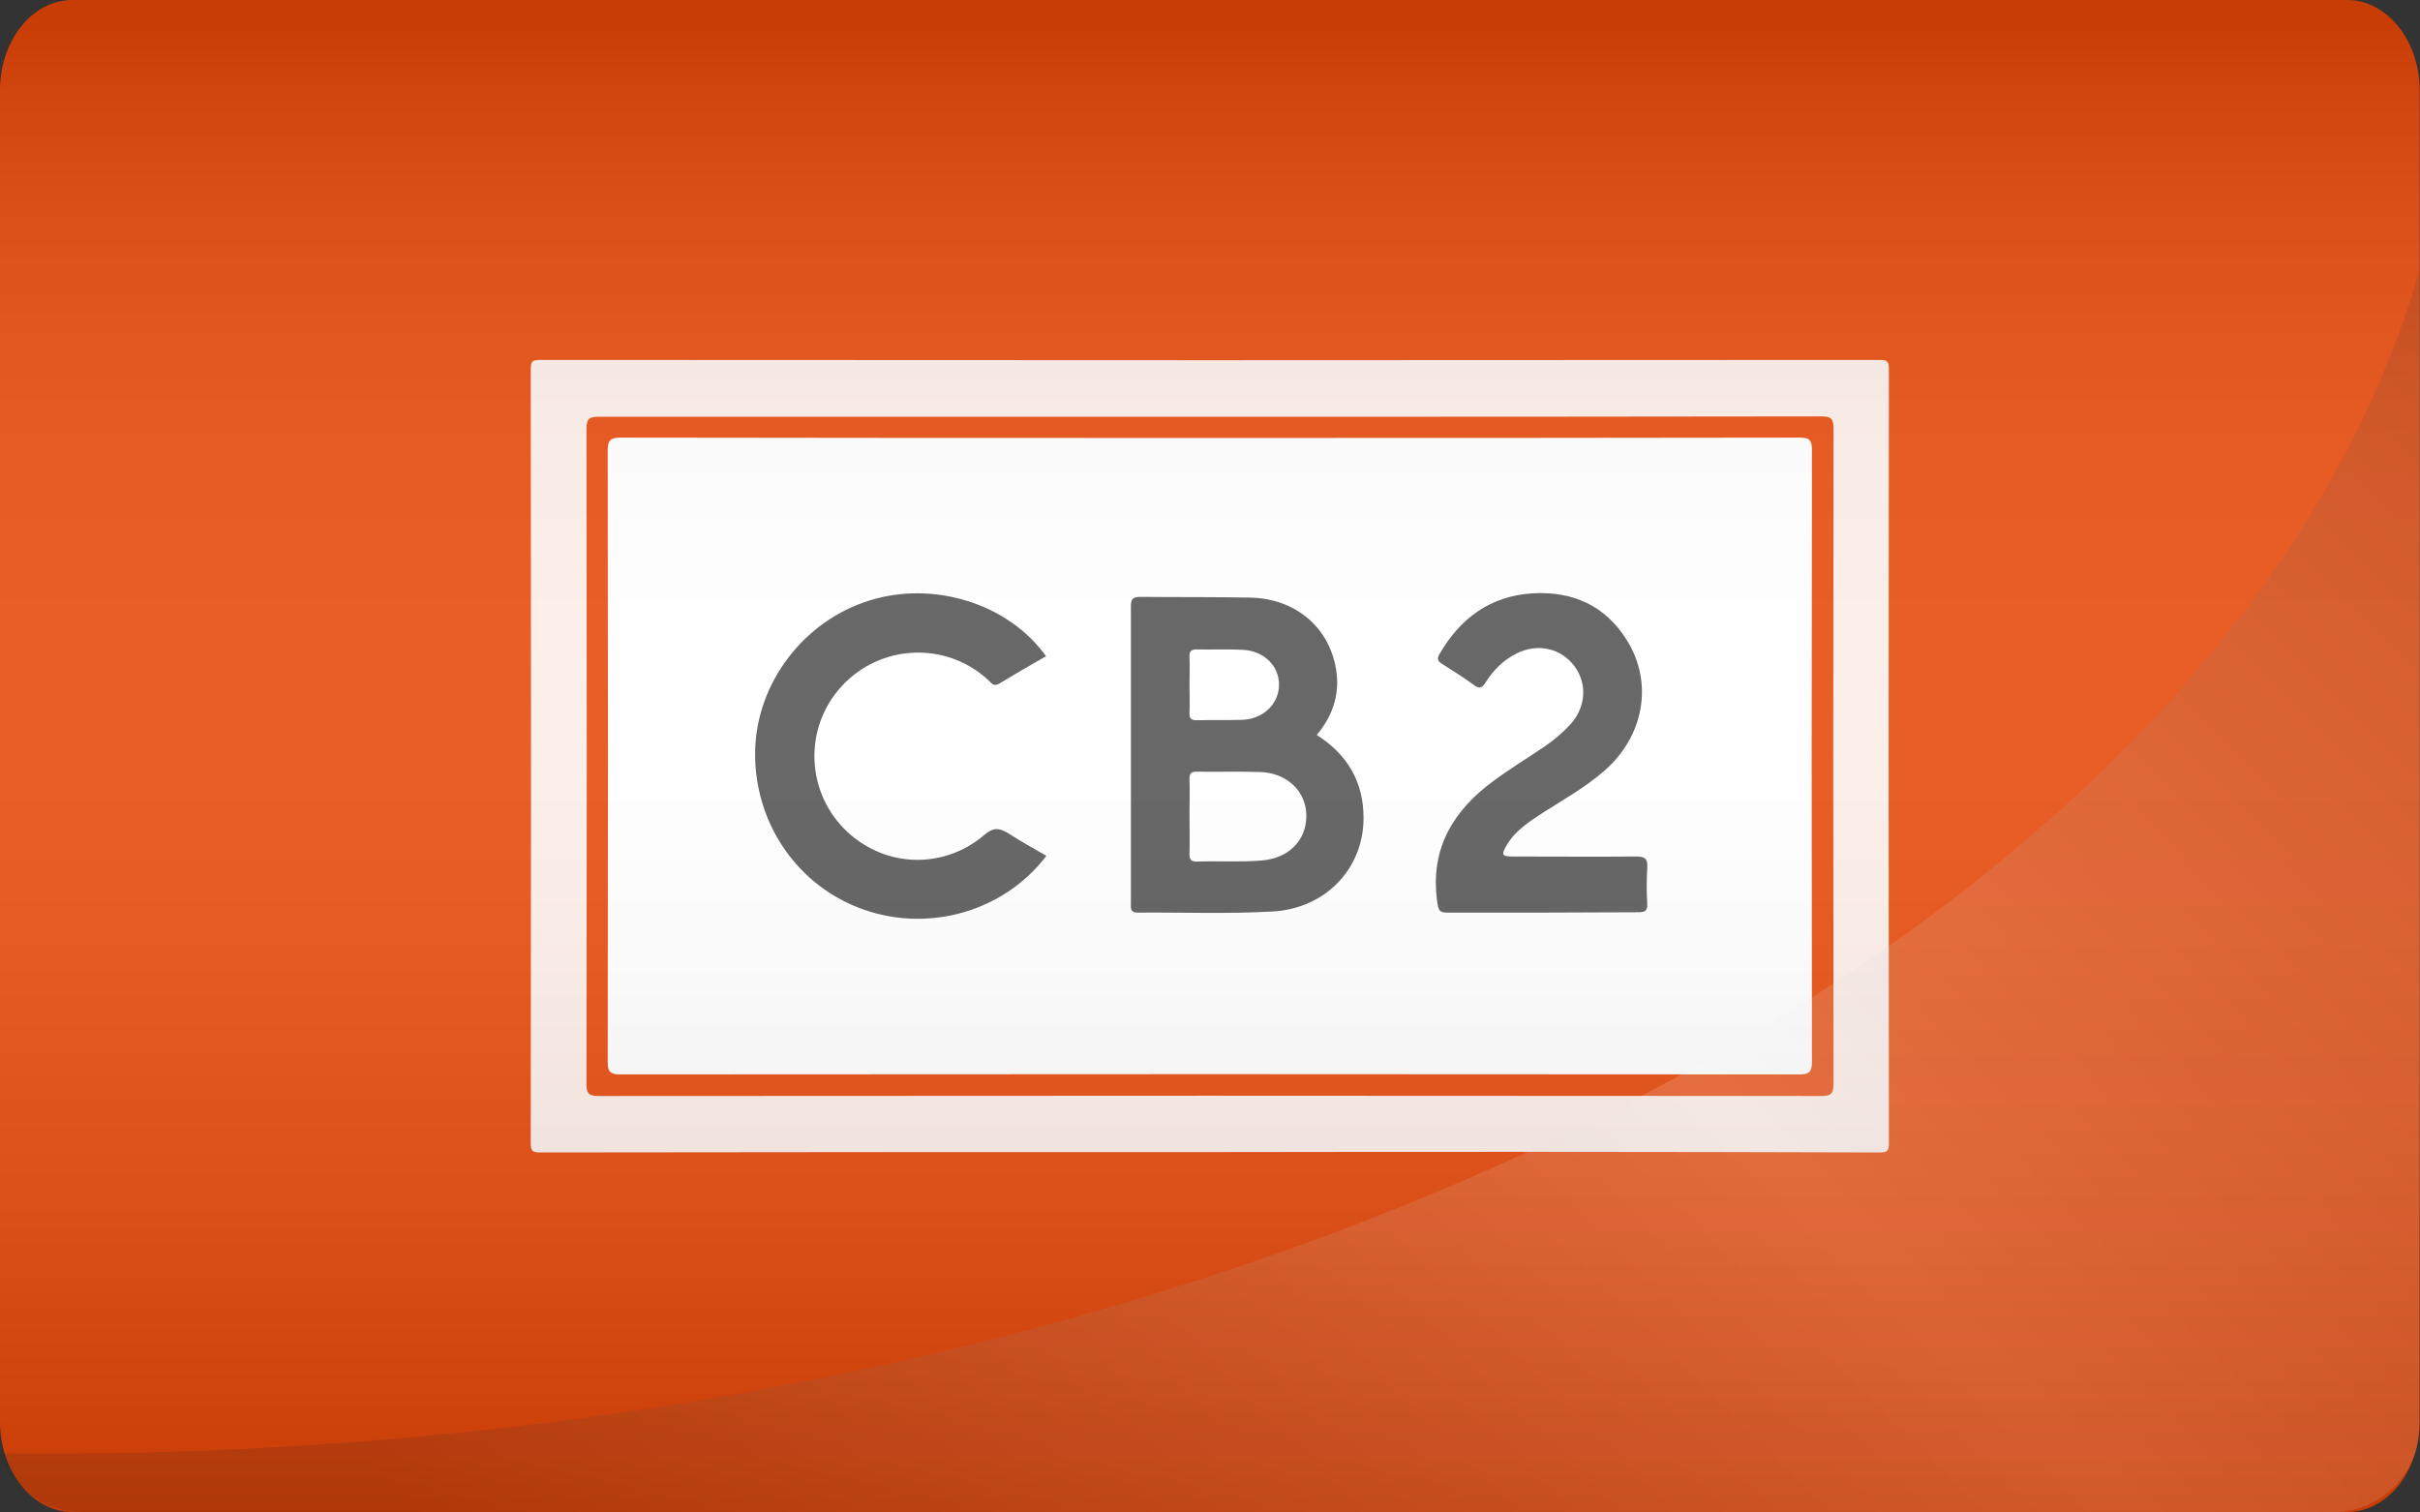
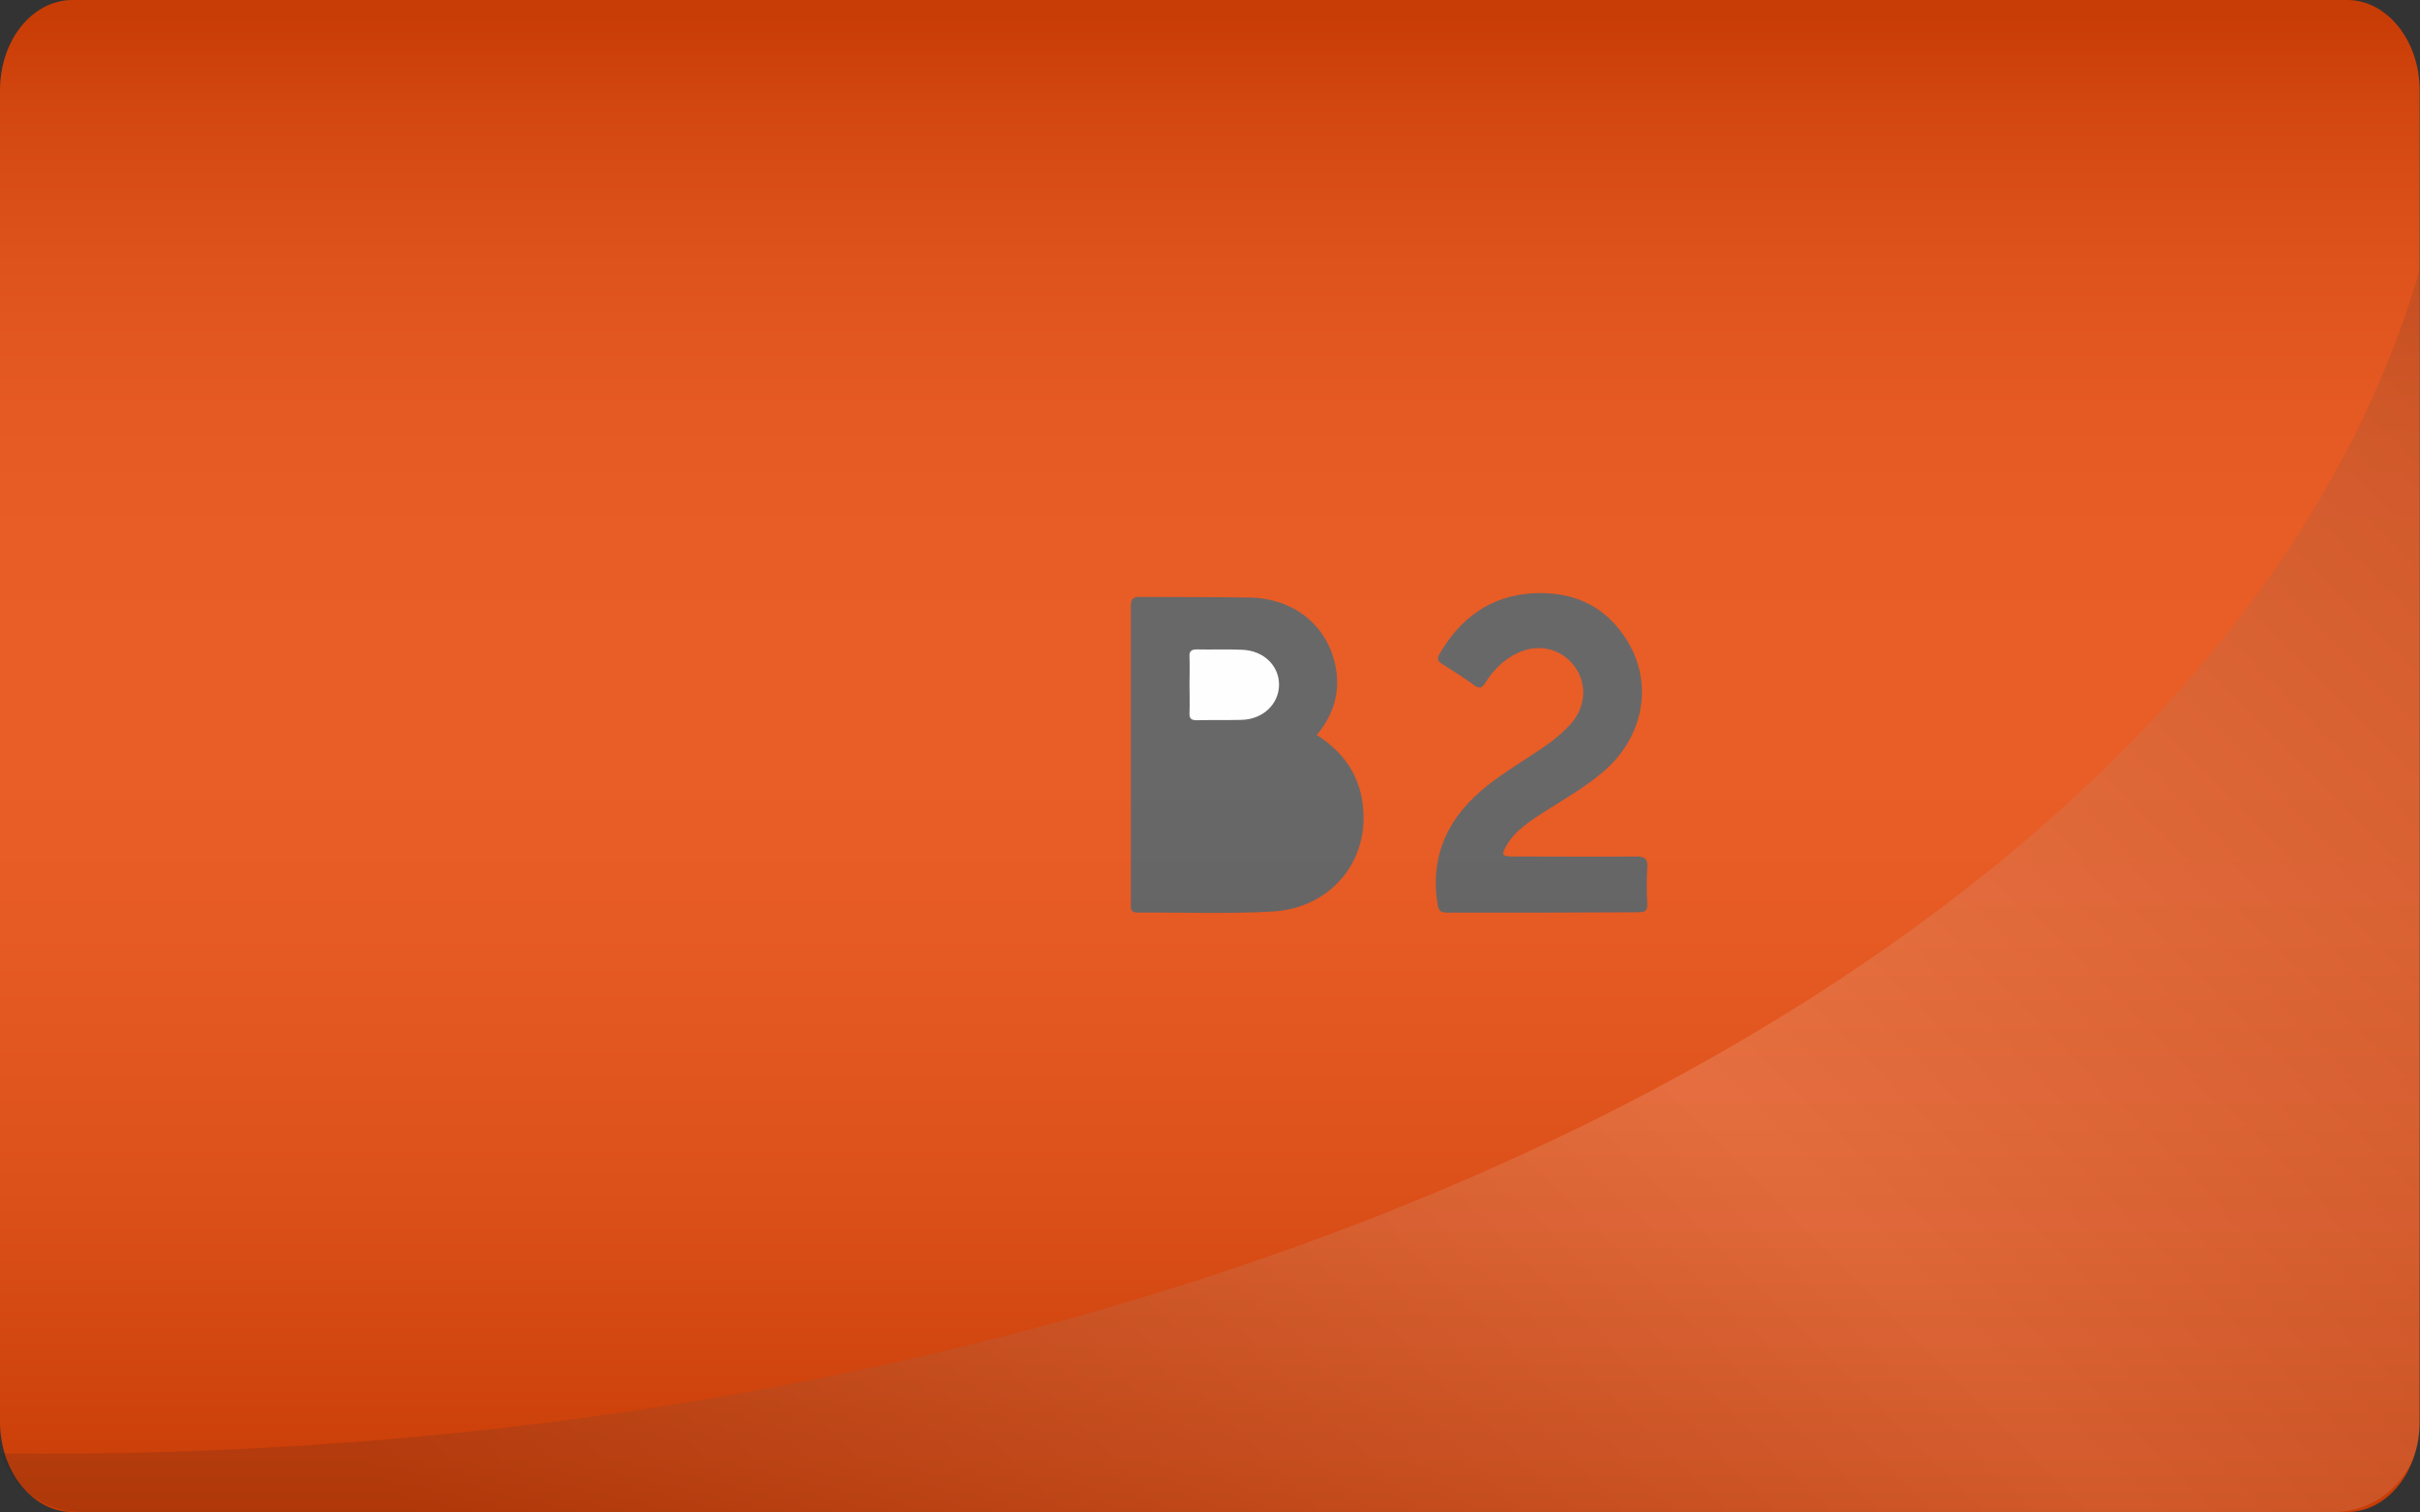
<svg xmlns="http://www.w3.org/2000/svg" version="1.1" id="Layer_1" x="0px" y="0px" viewBox="0 0 673 420.5" style="enable-background:new 0 0 673 420.5;" xml:space="preserve">
  <rect x="0" y="0" width="673" height="420.5" fill="#333333" stroke="none" />
  <style type="text/css">
	.st0{fill:#E54100;}
	.st1{opacity:0.9;fill:#FEFEFE;enable-background:new    ;}
	.st2{fill:#FEFEFE;}
	.st3{fill:#4D4D4F;}
	.st4{opacity:0.15;}
	.st5{fill:url(#SVGID_1_);}
	.st6{opacity:0.15;fill:url(#SVGID_2_);enable-background:new    ;}
</style>
  <title>cb2</title>
  <g>
    <g>
      <g id="fondo">
        <g id="Layer_1-2">
          <path class="st0" d="M20.2,0h632.5c11.2,0,20.2,11.3,20.2,25.2v370.1c0,14-9,25.2-20.2,25.2H20.2C9,420.5,0,409.2,0,395.3V25.2      C0,11.2,9,0,20.2,0z" />
        </g>
      </g>
      <g id="logo">
-         <path class="st1" d="M336.4,320.4c-62.1,0-124.2,0-186.2,0.1c-2.1,0-2.6-0.4-2.6-2.6c0.1-71.7,0.1-143.5,0-215.2     c0-2.2,0.4-2.6,2.6-2.6c124.2,0.1,248.3,0.1,372.5,0c2.2,0,2.6,0.4,2.6,2.6c-0.1,71.7-0.1,143.5,0,215.2c0,2.1-0.4,2.6-2.6,2.6     C460.6,320.3,398.5,320.3,336.4,320.4z" />
-         <path class="st0" d="M336.8,115.9c56.5,0,113,0,169.6-0.1c2.7,0,3.5,0.5,3.5,3.4c-0.1,60.7-0.1,121.4,0,182.2     c0,2.9-0.8,3.4-3.5,3.4c-113.3-0.1-226.5-0.1-339.8,0c-2.7,0-3.5-0.5-3.5-3.4c0.1-60.7,0.1-121.4,0-182.1c0-2.9,0.8-3.4,3.5-3.4     C223.3,115.9,280,115.9,336.8,115.9z" />
-         <path class="st2" d="M336.5,121.8c54.6,0,109.3,0,163.9-0.1c3,0,3.5,0.8,3.5,3.6c-0.1,56.6-0.1,113.2,0,169.9     c0,2.9-0.7,3.6-3.6,3.6c-109.3-0.1-218.5-0.1-327.8,0c-3,0-3.5-0.9-3.5-3.6c0.1-56.6,0.1-113.2,0-169.9c0-2.8,0.7-3.6,3.6-3.6     C227.2,121.8,281.8,121.8,336.5,121.8z" />
        <path class="st3" d="M366.2,204.4c8.6,5.5,13,13.1,13,23.1c0,14-10.5,25.2-25.4,26c-12.4,0.7-24.9,0.2-37.4,0.3     c-2.2,0-1.9-1.4-1.9-2.7c0-15.8,0-31.6,0-47.5c0-11.6,0-23.3,0-34.9c0-2,0.4-2.7,2.6-2.7c10.2,0.1,20.3,0,30.5,0.2     c12,0.2,21.3,7.5,23.7,18.6C372.9,192,371.1,198.5,366.2,204.4z" />
-         <path class="st3" d="M291,238c-11.6,15.3-32.3,21.4-50.7,15s-30.6-24-30.3-44c0.3-18.9,13.4-36.3,31.8-42     c17.9-5.6,38.7,0.9,49.1,15.5c-4.4,2.5-8.7,5-13,7.6c-1.6,1-2.2-0.2-3.1-1c-11.7-10.8-29.9-10-40.7,1.7     c-10.8,11.7-10,29.9,1.7,40.7c1.2,1.1,2.5,2.1,3.9,3c10.5,6.9,24.3,6,33.9-2.2c2.6-2.3,4.3-2.1,6.9-0.5     C283.9,234,287.5,236,291,238z" />
        <path class="st3" d="M428.9,253.8c-8.8,0-17.6,0-26.4,0c-1.7,0-2.4-0.3-2.7-2.3c-2.2-13.9,3.1-24.5,13.8-33     c5.1-4,10.7-7.3,16.1-11c2.5-1.7,4.8-3.7,6.9-5.9c4.5-4.9,4.9-11.5,1.2-16.4s-10.1-6.4-16-3.5c-3.6,1.8-6.5,4.6-8.6,8     c-1,1.6-1.7,2-3.3,0.8c-2.9-2.1-5.9-4-8.9-5.9c-1.1-0.7-1.4-1.3-0.8-2.5c5.8-10.1,14.2-16.4,26.1-17.1c11.1-0.6,20.1,3.4,26.1,13     c7.5,11.9,4.8,26.9-6.4,36.5c-5.2,4.5-11.1,7.8-16.9,11.5c-3.8,2.5-7.6,4.9-10,8.9c-1.7,2.9-1.5,3.3,1.8,3.3     c11.3,0,22.6,0.1,34,0c2.3,0,3.4,0.4,3.2,3c-0.2,3.4-0.2,6.7,0,10.1c0.1,2-0.6,2.4-2.5,2.4C446.8,253.7,437.9,253.8,428.9,253.8z     " />
-         <path class="st2" d="M330.8,226.9c0-3.4,0.1-6.7,0-10.1c0-1.5,0.2-2.2,2-2.2c5.9,0.1,11.7-0.1,17.6,0.1     c7.5,0.2,12.9,5.4,12.9,12.2s-4.9,11.8-12.4,12.4c-6,0.5-11.9,0.1-17.9,0.3c-1.9,0.1-2.3-0.7-2.2-2.4     C330.9,233.8,330.8,230.3,330.8,226.9z" />
        <path class="st2" d="M330.8,190.3c0-2.5,0.1-5,0-7.5c-0.1-1.5,0.3-2.2,2-2.2c4.2,0.1,8.4-0.1,12.6,0.1c6,0.2,10.3,4.4,10.3,9.7     s-4.4,9.7-10.5,9.8c-4.1,0.1-8.2,0-12.3,0.1c-1.6,0-2.2-0.4-2.1-2.1C330.9,195.5,330.8,192.9,330.8,190.3z" />
      </g>
      <g id="Layer_1-3" class="st4">
        <linearGradient id="SVGID_1_" gradientUnits="userSpaceOnUse" x1="396.03" y1="1135.24" x2="396.03" y2="714.74" gradientTransform="matrix(1 0 0 1 -59.53 -714.74)">
          <stop offset="0" style="stop-color:#231F20" />
          <stop offset="5.000000e-02" style="stop-color:#444142" />
          <stop offset="0.14" style="stop-color:#7C7A7B" />
          <stop offset="0.22" style="stop-color:#ABAAAA" />
          <stop offset="0.31" style="stop-color:#D0CFCF" />
          <stop offset="0.38" style="stop-color:#EAE9E9" />
          <stop offset="0.45" style="stop-color:#F9F9F9" />
          <stop offset="0.5" style="stop-color:#FFFFFF" />
          <stop offset="0.6" style="stop-color:#FCFCFC" />
          <stop offset="0.67" style="stop-color:#F3F3F3" />
          <stop offset="0.73" style="stop-color:#E4E3E4" />
          <stop offset="0.78" style="stop-color:#CECDCE" />
          <stop offset="0.83" style="stop-color:#B2B1B1" />
          <stop offset="0.88" style="stop-color:#908E8F" />
          <stop offset="0.93" style="stop-color:#676565" />
          <stop offset="0.97" style="stop-color:#3A3637" />
          <stop offset="0.99" style="stop-color:#231F20" />
        </linearGradient>
        <path class="st5" d="M20.2,0h632.5C664,0,673,11.3,673,25.2v370.1c0,14-9,25.2-20.2,25.2H20.2c-11.2,0-20.2-11.2-20.2-25.2V25.2     C0.1,11.3,9.1,0,20.2,0z" />
      </g>
      <linearGradient id="SVGID_2_" gradientUnits="userSpaceOnUse" x1="754.591" y1="-217.951" x2="277.021" y2="-695.521" gradientTransform="matrix(1 0 0 -1 -59.53 -171.2)">
        <stop offset="0" style="stop-color:#231F20" />
        <stop offset="0.5" style="stop-color:#FFFFFF" />
        <stop offset="1" style="stop-color:#231F20" />
      </linearGradient>
      <path class="st6" d="M11.9,404.3c331.6,0,607-142.1,660.9-328.9v321.3c0,13.1-10.7,23.8-23.8,23.8H22.6    c-10.2-0.1-19.3-6.6-22.6-16.3C4.1,404.3,8,404.3,11.9,404.3z" />
    </g>
  </g>
</svg>